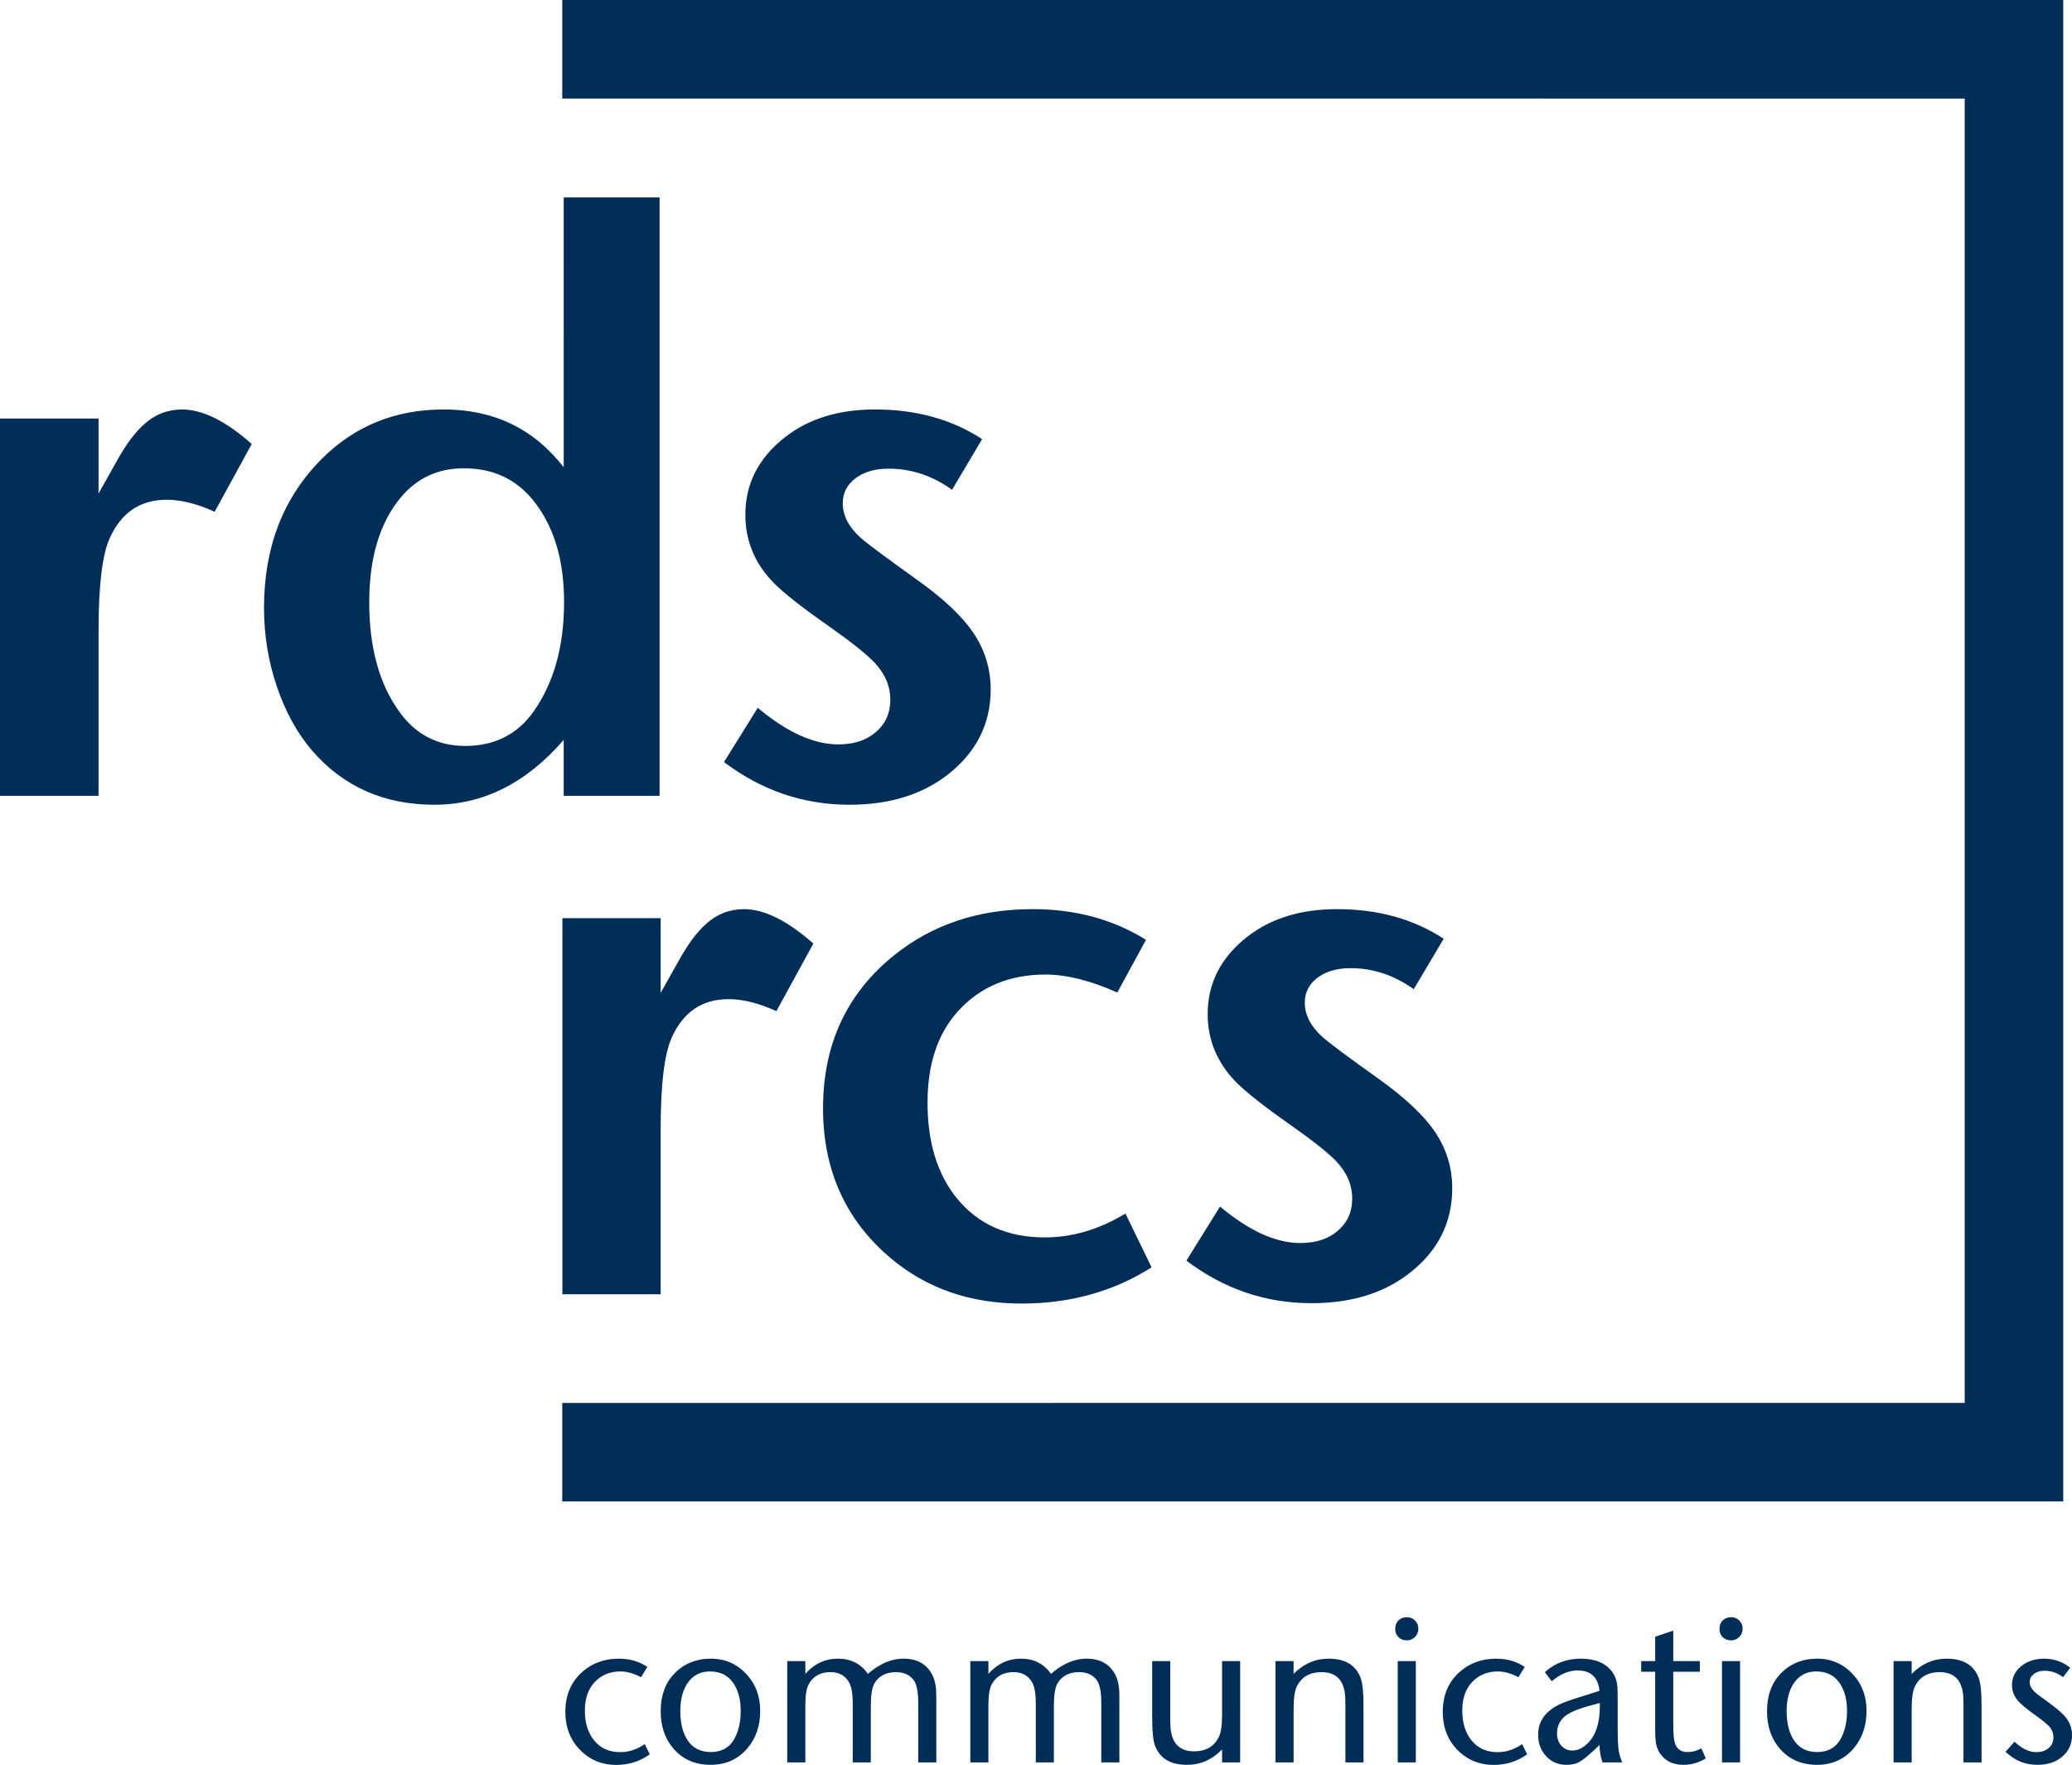
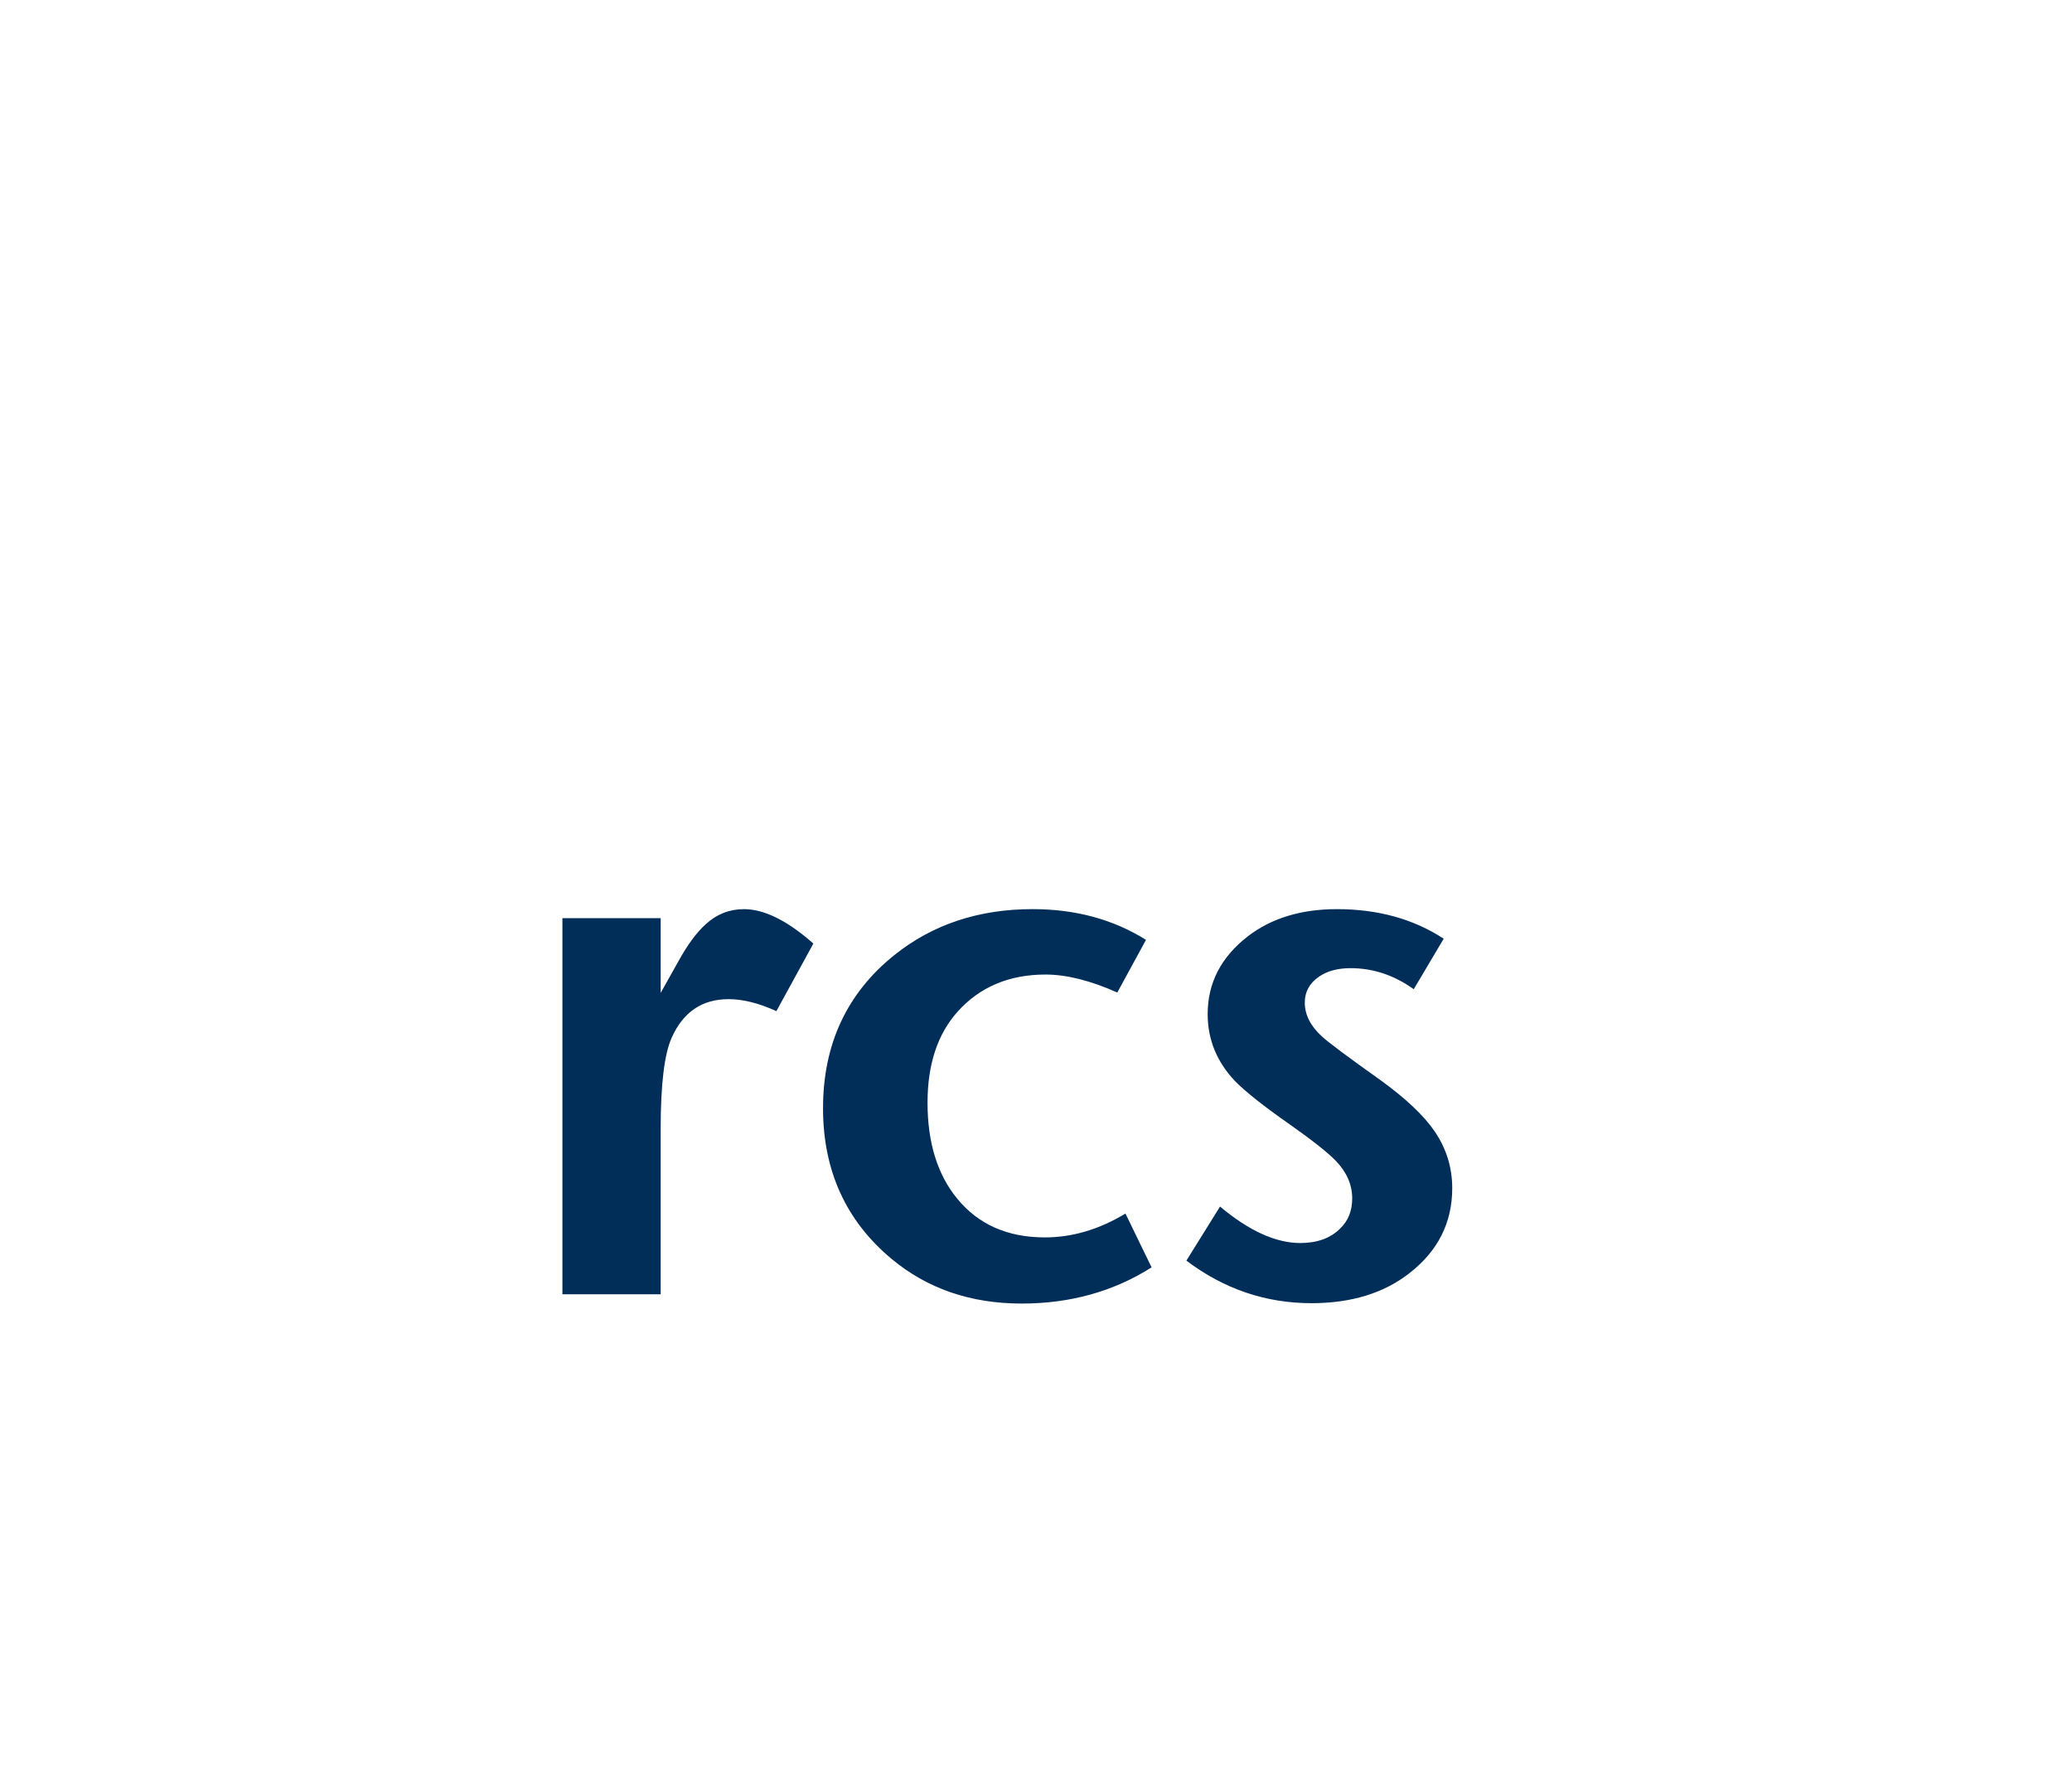
<svg xmlns="http://www.w3.org/2000/svg" width="296.628mm" height="252.596mm" viewBox="0 0 296.628 252.596" version="1.1" id="svg5" xml:space="preserve">
  <defs id="defs2" />
  <g id="layer1" transform="translate(75.521,-130.619)">
    <g id="g3319">
-       <path d="m -75.521,244.515 v -53.994 h 14.112 v 10.726 l 2.526,-4.502 c 1.318,-2.398 2.635,-4.192 3.972,-5.382 1.555,-1.427 3.385,-2.141 5.455,-2.141 2.928,0 6.259,1.646 9.974,4.941 l -5.308,9.701 c -2.526,-1.154 -4.814,-1.721 -6.864,-1.721 -3.789,0 -6.496,1.83 -8.145,5.472 -1.08,2.362 -1.61,6.737 -1.61,13.143 v 23.756 z M 5.179,158.872 H 18.906 v 85.642 H 5.179 v -7.998 c -5.363,6.185 -11.533,9.28 -18.506,9.28 -7.212,0 -13.069,-2.599 -17.534,-7.778 -2.142,-2.508 -3.825,-5.565 -5.034,-9.171 -1.227,-3.605 -1.83,-7.358 -1.83,-11.256 0,-8.658 2.746,-15.759 8.256,-21.286 4.722,-4.723 10.542,-7.084 17.48,-7.084 7.156,0 12.885,2.762 17.169,8.272 z m -14.277,38.769 c -3.716,0 -6.737,1.391 -9.06,4.192 -3.003,3.606 -4.503,8.602 -4.503,15.009 0,6.388 1.409,11.585 4.246,15.557 2.342,3.313 5.51,4.979 9.482,4.979 4.192,0 7.45,-1.629 9.774,-4.888 2.928,-4.136 4.392,-9.371 4.392,-15.703 0,-6.077 -1.483,-10.945 -4.447,-14.587 -2.471,-3.039 -5.765,-4.558 -9.883,-4.558 z m 74.178,-4.174 -4.302,7.25 c -2.818,-2.014 -5.838,-3.022 -9.06,-3.022 -1.848,0 -3.367,0.406 -4.558,1.227 -1.351,0.935 -2.03,2.179 -2.03,3.716 0,1.738 0.826,3.366 2.471,4.869 0.935,0.856 3.747,2.93 8.419,6.278 3.654,2.616 6.225,5.088 7.76,7.339 1.684,2.469 2.526,5.197 2.526,8.162 0,4.925 -2.038,8.982 -6.113,12.172 -3.683,2.884 -8.383,4.338 -14.093,4.338 -6.59,0 -12.575,-2.032 -17.974,-6.113 l 4.833,-7.761 c 4.173,3.495 8.017,5.235 11.531,5.235 2.434,0 4.329,-0.707 5.729,-2.087 1.142,-1.126 1.719,-2.545 1.719,-4.302 0,-1.958 -0.77,-3.751 -2.305,-5.361 -1.116,-1.171 -3.347,-2.956 -6.7,-5.309 -3.71,-2.603 -6.348,-4.654 -7.833,-6.204 -2.632,-2.748 -3.917,-5.966 -3.917,-9.61 0,-4.464 1.921,-8.184 5.748,-11.145 3.383,-2.619 7.668,-3.917 12.811,-3.917 5.894,0 11.001,1.408 15.339,4.245" style="fill:#002e59;fill-opacity:1;fill-rule:evenodd;stroke:none;stroke-width:5.569" id="path1173" clip-path="none" />
      <path d="M 4.994,315.856 V 262.033 H 19.061 v 10.691 l 2.518,-4.488 c 1.315,-2.39 2.627,-4.177 3.959,-5.363 1.55,-1.424 3.376,-2.136 5.437,-2.136 2.919,0 6.24,1.644 9.944,4.927 l -5.292,9.67 c -2.518,-1.149 -4.797,-1.716 -6.842,-1.716 -3.777,0 -6.476,1.825 -8.12,5.456 -1.075,2.354 -1.605,6.714 -1.605,13.1 v 23.682 z m 83.544,-50.723 -4.105,7.537 c -3.85,-1.717 -7.281,-2.574 -10.273,-2.574 -5.2,0 -9.396,1.77 -12.571,5.29 -2.883,3.212 -4.324,7.554 -4.324,13.046 0,5.691 1.405,10.272 4.233,13.72 3.029,3.704 7.208,5.565 12.554,5.565 3.921,0 7.772,-1.13 11.548,-3.412 l 3.74,7.7 c -5.435,3.447 -11.639,5.181 -18.591,5.181 -7.316,0 -13.538,-2.135 -18.665,-6.422 -6.512,-5.437 -9.779,-12.625 -9.779,-21.53 0,-9.158 3.412,-16.475 10.218,-21.93 5.473,-4.379 12.077,-6.569 19.776,-6.569 6.13,0 11.549,1.46 16.239,4.397 z m 42.621,-0.163 -4.287,7.224 c -2.81,-2.007 -5.821,-3.01 -9.032,-3.01 -1.842,0 -3.358,0.401 -4.544,1.224 -1.349,0.93 -2.024,2.171 -2.024,3.704 0,1.733 0.821,3.356 2.463,4.853 0.93,0.857 3.721,2.937 8.393,6.258 3.631,2.627 6.203,5.071 7.736,7.316 1.678,2.463 2.518,5.181 2.518,8.136 0,4.908 -2.025,8.959 -6.093,12.134 -3.667,2.883 -8.356,4.323 -14.049,4.323 -6.567,0 -12.533,-2.024 -17.917,-6.092 l 4.816,-7.738 c 4.16,3.486 7.992,5.22 11.495,5.22 2.427,0 4.324,-0.695 5.712,-2.081 1.149,-1.113 1.715,-2.535 1.715,-4.287 0,-1.952 -0.767,-3.74 -2.299,-5.346 -1.113,-1.168 -3.339,-2.938 -6.678,-5.29 -3.704,-2.591 -6.313,-4.653 -7.81,-6.186 -2.608,-2.755 -3.904,-5.949 -3.904,-9.578 0,-4.452 1.916,-8.156 5.729,-11.111 3.375,-2.609 7.644,-3.906 12.772,-3.906 5.875,0 10.964,1.405 15.29,4.234" style="fill:#002e59;fill-opacity:1;fill-rule:evenodd;stroke:none;stroke-width:5.569" id="path1175" clip-path="none" />
-       <path d="M 4.968,130.619 H 219.854 V 345.508 H 4.968 v -14.101 l 200.779,-0.007 V 144.727 l -200.779,-0.001 z" style="fill:#002e59;fill-opacity:1;fill-rule:evenodd;stroke:none;stroke-width:5.569" id="path1177" clip-path="none" />
    </g>
-     <path d="m 17.154,369.193 -0.904,1.47 c -1.037,-0.549 -2.026,-0.826 -2.954,-0.826 -1.509,0 -2.748,0.521 -3.721,1.568 -0.91,0.993 -1.366,2.335 -1.366,4.035 0,1.735 0.433,3.151 1.296,4.233 0.911,1.145 2.169,1.715 3.775,1.715 1.22,0 2.385,-0.382 3.5,-1.149 l 0.718,1.454 c -1.402,1.018 -3.002,1.523 -4.807,1.523 -1.884,0 -3.491,-0.603 -4.826,-1.812 -1.632,-1.481 -2.448,-3.407 -2.448,-5.775 0,-2.449 0.851,-4.395 2.551,-5.835 1.401,-1.189 3.107,-1.784 5.112,-1.784 1.543,0 2.905,0.393 4.075,1.184 z m 9.098,-1.184 c 2.045,0 3.764,0.763 5.154,2.291 1.27,1.381 1.903,3.112 1.903,5.185 0,2.149 -0.619,3.942 -1.858,5.382 -1.336,1.558 -3.082,2.335 -5.245,2.335 -2.215,0 -3.994,-0.781 -5.342,-2.349 -1.199,-1.4 -1.798,-3.175 -1.798,-5.328 0,-2.207 0.63,-3.975 1.888,-5.313 1.39,-1.47 3.159,-2.202 5.298,-2.202 z m -0.128,1.828 c -1.358,0 -2.414,0.537 -3.17,1.612 -0.723,1.018 -1.082,2.379 -1.082,4.075 0,1.632 0.319,2.979 0.963,4.035 0.742,1.209 1.877,1.814 3.401,1.814 1.46,0 2.542,-0.556 3.244,-1.67 0.693,-1.121 1.038,-2.532 1.038,-4.218 0,-1.479 -0.291,-2.703 -0.865,-3.675 -0.767,-1.313 -1.947,-1.972 -3.528,-1.972 z m 11.059,13.02 v -14.499 h 2.589 v 1.828 c 1.279,-1.449 2.833,-2.177 4.665,-2.177 1.853,0 3.282,0.728 4.291,2.177 0.624,-0.53 1.184,-0.935 1.686,-1.209 1.105,-0.643 2.244,-0.968 3.43,-0.968 1.956,0 3.333,0.791 4.133,2.379 0.286,0.575 0.458,1.277 0.516,2.112 0.019,0.251 0.03,0.86 0.03,1.834 v 8.522 h -2.59 v -8.424 c 0,-1.602 -0.202,-2.698 -0.605,-3.284 -0.565,-0.805 -1.421,-1.209 -2.565,-1.209 -1.44,0 -2.479,0.541 -3.112,1.627 -0.339,0.586 -0.506,1.656 -0.506,3.214 v 8.075 h -2.589 v -8.424 c 0,-1.421 -0.183,-2.442 -0.546,-3.068 -0.56,-0.949 -1.435,-1.426 -2.64,-1.426 -1.44,0 -2.472,0.572 -3.105,1.716 -0.33,0.595 -0.493,1.582 -0.493,2.965 v 8.237 z m 26.207,0 v -14.499 h 2.589 v 1.828 c 1.279,-1.449 2.831,-2.177 4.665,-2.177 1.853,0 3.282,0.728 4.291,2.177 0.624,-0.53 1.184,-0.935 1.686,-1.209 1.105,-0.643 2.245,-0.968 3.429,-0.968 1.958,0 3.334,0.791 4.135,2.379 0.286,0.575 0.458,1.277 0.516,2.112 0.019,0.251 0.03,0.86 0.03,1.834 v 8.522 h -2.59 v -8.424 c 0,-1.602 -0.202,-2.698 -0.605,-3.284 -0.565,-0.805 -1.421,-1.209 -2.565,-1.209 -1.44,0 -2.479,0.541 -3.112,1.627 -0.34,0.586 -0.507,1.656 -0.507,3.214 v 8.075 h -2.589 v -8.424 c 0,-1.421 -0.183,-2.442 -0.546,-3.068 -0.56,-0.949 -1.435,-1.426 -2.639,-1.426 -1.44,0 -2.473,0.572 -3.105,1.716 -0.33,0.595 -0.493,1.582 -0.493,2.965 v 8.237 z M 102.021,368.358 v 14.499 h -2.59 v -1.842 c -1.43,1.459 -3.105,2.187 -5.022,2.187 -2.385,0 -3.914,-0.928 -4.596,-2.791 -0.261,-0.723 -0.388,-2.035 -0.388,-3.947 v -8.105 h 2.589 v 8.091 c 0,0.903 0.03,1.533 0.088,1.886 0.295,1.956 1.402,2.935 3.314,2.935 1.696,0 2.88,-0.688 3.554,-2.06 0.31,-0.619 0.461,-1.71 0.461,-3.264 v -7.589 z m 5.059,14.499 v -14.499 h 2.589 v 1.828 c 1.441,-1.449 3.112,-2.177 5.01,-2.177 2.384,0 3.912,0.928 4.595,2.781 0.27,0.718 0.403,2.031 0.403,3.933 v 8.133 h -2.59 v -8.133 c 0,-0.884 -0.03,-1.505 -0.088,-1.859 -0.295,-1.951 -1.405,-2.925 -3.322,-2.925 -1.691,0 -2.87,0.684 -3.544,2.046 -0.31,0.624 -0.463,1.71 -0.463,3.254 v 7.618 z m 17.497,0 v -14.499 h 2.591 v 14.499 z m 1.326,-20.781 c 0.463,0 0.846,0.158 1.151,0.477 0.319,0.314 0.477,0.703 0.477,1.165 0,0.482 -0.168,0.884 -0.507,1.209 -0.314,0.309 -0.698,0.463 -1.149,0.463 -0.502,0 -0.921,-0.177 -1.254,-0.532 -0.269,-0.3 -0.403,-0.654 -0.403,-1.066 0,-0.551 0.166,-0.984 0.506,-1.298 0.295,-0.279 0.688,-0.418 1.179,-0.418 z m 16.859,7.117 -0.904,1.47 c -1.037,-0.549 -2.024,-0.826 -2.954,-0.826 -1.509,0 -2.747,0.521 -3.721,1.568 -0.909,0.993 -1.366,2.335 -1.366,4.035 0,1.735 0.433,3.151 1.298,4.233 0.909,1.145 2.168,1.715 3.775,1.715 1.219,0 2.384,-0.382 3.498,-1.149 l 0.718,1.454 c -1.4,1.018 -3.002,1.523 -4.807,1.523 -1.882,0 -3.489,-0.603 -4.826,-1.812 -1.632,-1.481 -2.448,-3.407 -2.448,-5.775 0,-2.449 0.85,-4.395 2.551,-5.835 1.402,-1.189 3.107,-1.784 5.112,-1.784 1.544,0 2.905,0.393 4.075,1.184 z m 13.955,13.664 h -2.821 c -0.261,-0.693 -0.404,-1.523 -0.433,-2.491 -0.713,0.703 -1.337,1.268 -1.874,1.7 -0.491,0.414 -0.919,0.698 -1.282,0.86 -0.423,0.182 -0.958,0.275 -1.612,0.275 -1.112,0 -2.045,-0.384 -2.793,-1.149 -0.814,-0.835 -1.224,-1.884 -1.224,-3.142 0,-1.833 0.935,-3.243 2.807,-4.231 0.712,-0.374 1.942,-0.821 3.686,-1.337 l 2.291,-0.723 c -0.192,-1.951 -1.239,-2.924 -3.142,-2.924 -1.228,0 -2.461,0.516 -3.7,1.542 l -0.978,-1.298 c 1.421,-1.287 3.137,-1.931 5.142,-1.931 2.054,0 3.549,0.624 4.493,1.872 0.412,0.565 0.663,1.263 0.747,2.088 0.028,0.26 0.044,0.944 0.044,2.045 v 4.223 c 0,1.07 0.028,1.908 0.088,2.502 0.063,0.682 0.25,1.389 0.561,2.117 z m -3.21,-8.508 -1.602,0.442 c -1.677,0.463 -2.821,0.965 -3.436,1.5 -0.723,0.624 -1.081,1.416 -1.081,2.375 0,0.786 0.221,1.405 0.663,1.856 0.412,0.423 0.915,0.635 1.509,0.635 0.786,0 1.538,-0.354 2.245,-1.067 1.137,-1.14 1.702,-2.88 1.702,-5.21 0,-0.111 0,-0.295 0,-0.53 z m 5.926,-4.463 v -1.528 h 2.001 v -3.5 l 2.59,-0.864 v 4.364 h 3.805 v 1.528 h -3.805 v 7.659 c 0,1.238 0.084,2.098 0.246,2.575 0.27,0.837 0.875,1.254 1.813,1.254 0.674,0 1.328,-0.177 1.962,-0.53 l 0.635,1.44 c -1.009,0.614 -2.07,0.919 -3.186,0.919 -1.479,0 -2.595,-0.53 -3.352,-1.598 -0.349,-0.5 -0.565,-1.13 -0.649,-1.901 -0.039,-0.355 -0.06,-1.009 -0.06,-1.972 v -7.845 z m 11.566,12.971 v -14.499 h 2.59 v 14.499 z m 1.326,-20.781 c 0.462,0 0.846,0.158 1.151,0.477 0.319,0.314 0.477,0.703 0.477,1.165 0,0.482 -0.167,0.884 -0.505,1.209 -0.316,0.309 -0.7,0.463 -1.151,0.463 -0.502,0 -0.919,-0.177 -1.254,-0.532 -0.27,-0.3 -0.403,-0.654 -0.403,-1.066 0,-0.551 0.166,-0.984 0.507,-1.298 0.293,-0.279 0.687,-0.418 1.178,-0.418 z m 12.308,5.933 c 2.045,0 3.765,0.763 5.156,2.291 1.268,1.381 1.902,3.112 1.902,5.185 0,2.149 -0.619,3.942 -1.858,5.382 -1.337,1.558 -3.082,2.335 -5.245,2.335 -2.217,0 -3.995,-0.781 -5.342,-2.349 -1.199,-1.4 -1.8,-3.175 -1.8,-5.328 0,-2.207 0.63,-3.975 1.889,-5.313 1.391,-1.47 3.161,-2.202 5.298,-2.202 z m -0.128,1.828 c -1.356,0 -2.412,0.537 -3.17,1.612 -0.721,1.018 -1.082,2.379 -1.082,4.075 0,1.632 0.321,2.979 0.964,4.035 0.743,1.209 1.879,1.814 3.402,1.814 1.459,0 2.54,-0.556 3.244,-1.67 0.693,-1.121 1.036,-2.532 1.036,-4.218 0,-1.479 -0.289,-2.703 -0.864,-3.675 -0.767,-1.313 -1.946,-1.972 -3.53,-1.972 z m 11.059,13.02 v -14.499 h 2.59 v 1.828 c 1.44,-1.449 3.112,-2.177 5.008,-2.177 2.384,0 3.912,0.928 4.596,2.781 0.271,0.718 0.402,2.031 0.402,3.933 v 8.133 h -2.589 v -8.133 c 0,-0.884 -0.03,-1.505 -0.088,-1.859 -0.295,-1.951 -1.407,-2.925 -3.323,-2.925 -1.691,0 -2.87,0.684 -3.543,2.046 -0.31,0.624 -0.463,1.71 -0.463,3.254 v 7.618 z m 25.288,-13.55 -1.021,1.356 c -0.802,-0.614 -1.681,-0.924 -2.65,-0.924 -0.599,0 -1.085,0.142 -1.47,0.417 -0.44,0.316 -0.663,0.718 -0.663,1.209 0,0.393 0.153,0.772 0.463,1.135 0.201,0.251 0.634,0.611 1.293,1.083 1.459,1.037 2.482,1.852 3.068,2.447 0.824,0.826 1.238,1.798 1.238,2.923 0,1.293 -0.491,2.34 -1.47,3.137 -0.899,0.742 -2.049,1.11 -3.44,1.11 -1.18,0 -2.231,-0.26 -3.151,-0.777 -0.423,-0.24 -0.915,-0.6 -1.47,-1.081 l 1.298,-1.449 c 1.062,0.998 2.098,1.493 3.107,1.493 0.777,0 1.396,-0.216 1.858,-0.647 0.402,-0.374 0.604,-0.867 0.604,-1.47 0,-0.595 -0.207,-1.121 -0.62,-1.583 -0.298,-0.325 -0.914,-0.826 -1.842,-1.498 -1.086,-0.777 -1.858,-1.392 -2.321,-1.844 -0.765,-0.747 -1.149,-1.597 -1.149,-2.546 0,-1.154 0.486,-2.094 1.455,-2.826 0.875,-0.644 1.921,-0.963 3.14,-0.963 1.42,0 2.668,0.433 3.745,1.298" style="fill:#002e59;fill-opacity:1;fill-rule:evenodd;stroke:none;stroke-width:5.569" id="path1179" clip-path="none" />
  </g>
</svg>